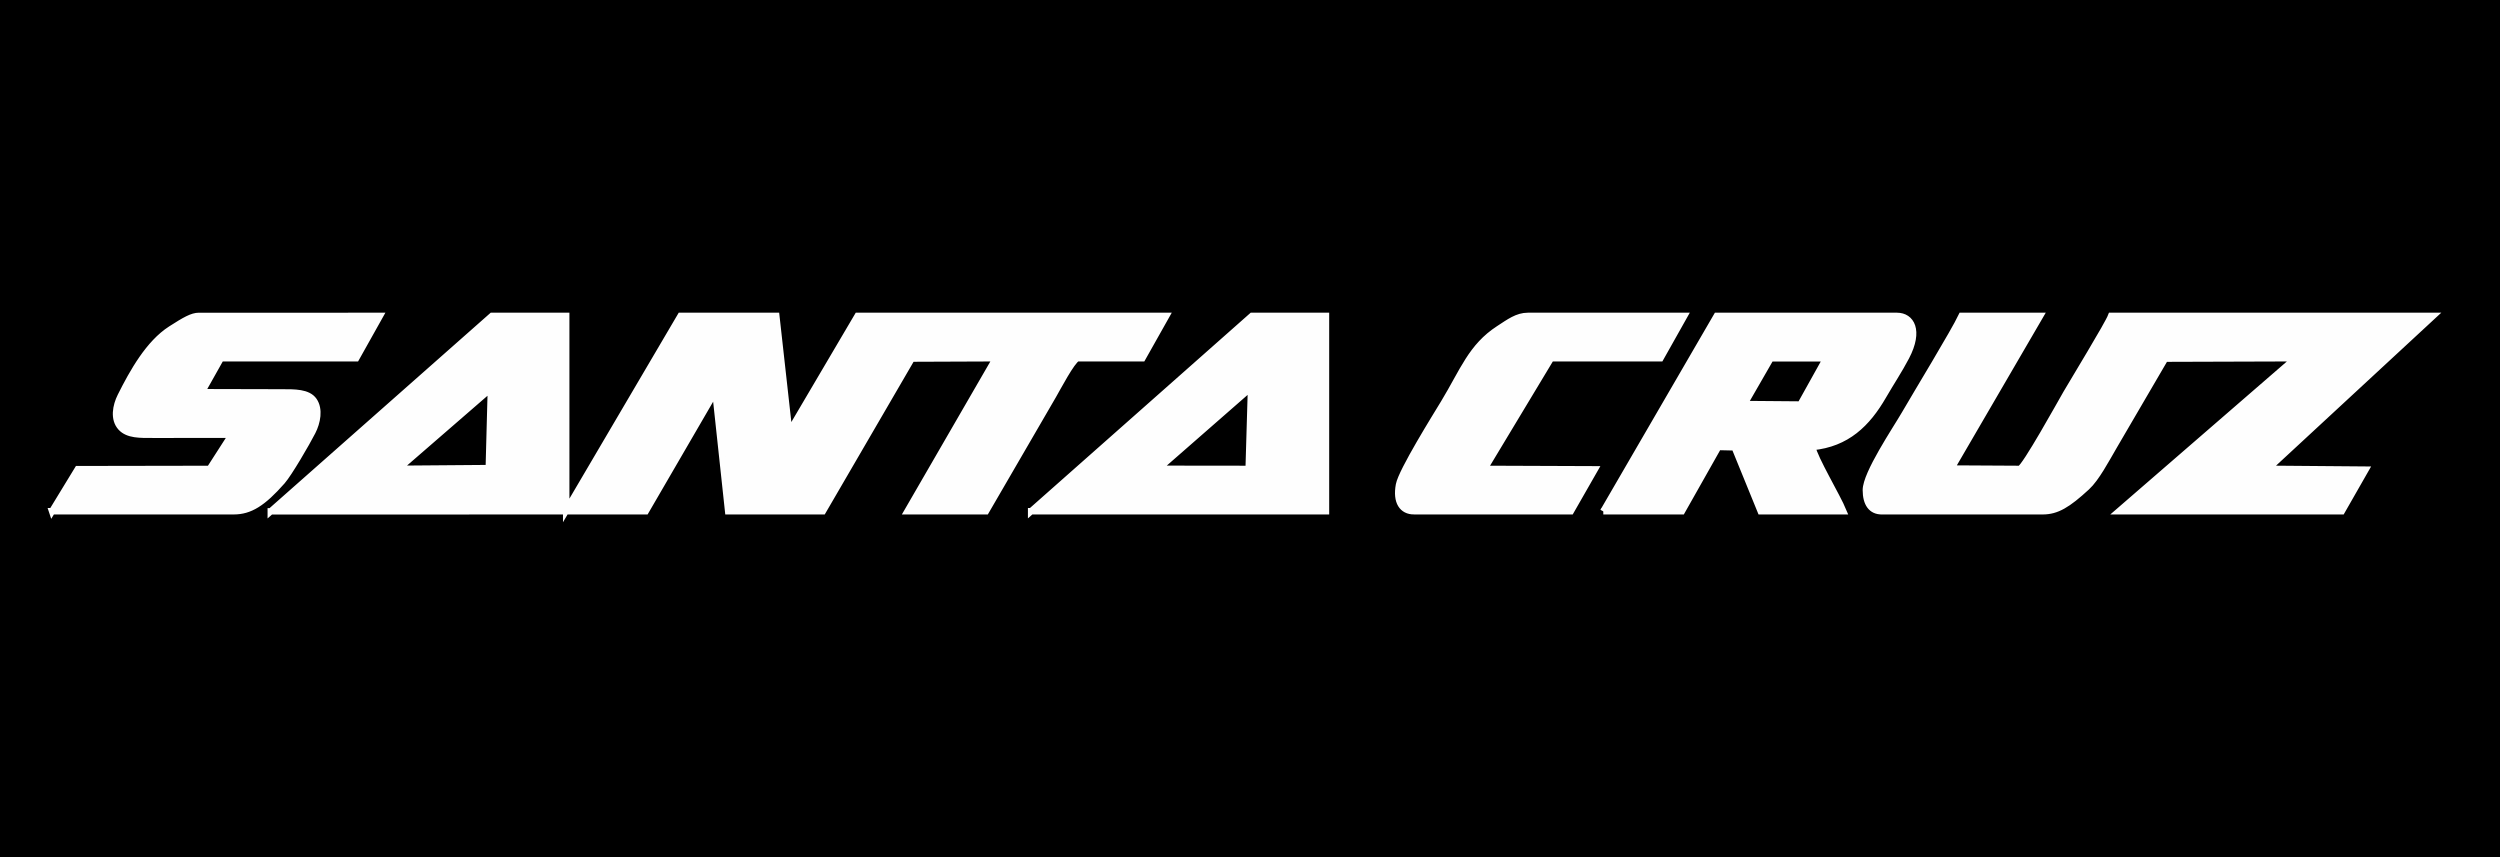
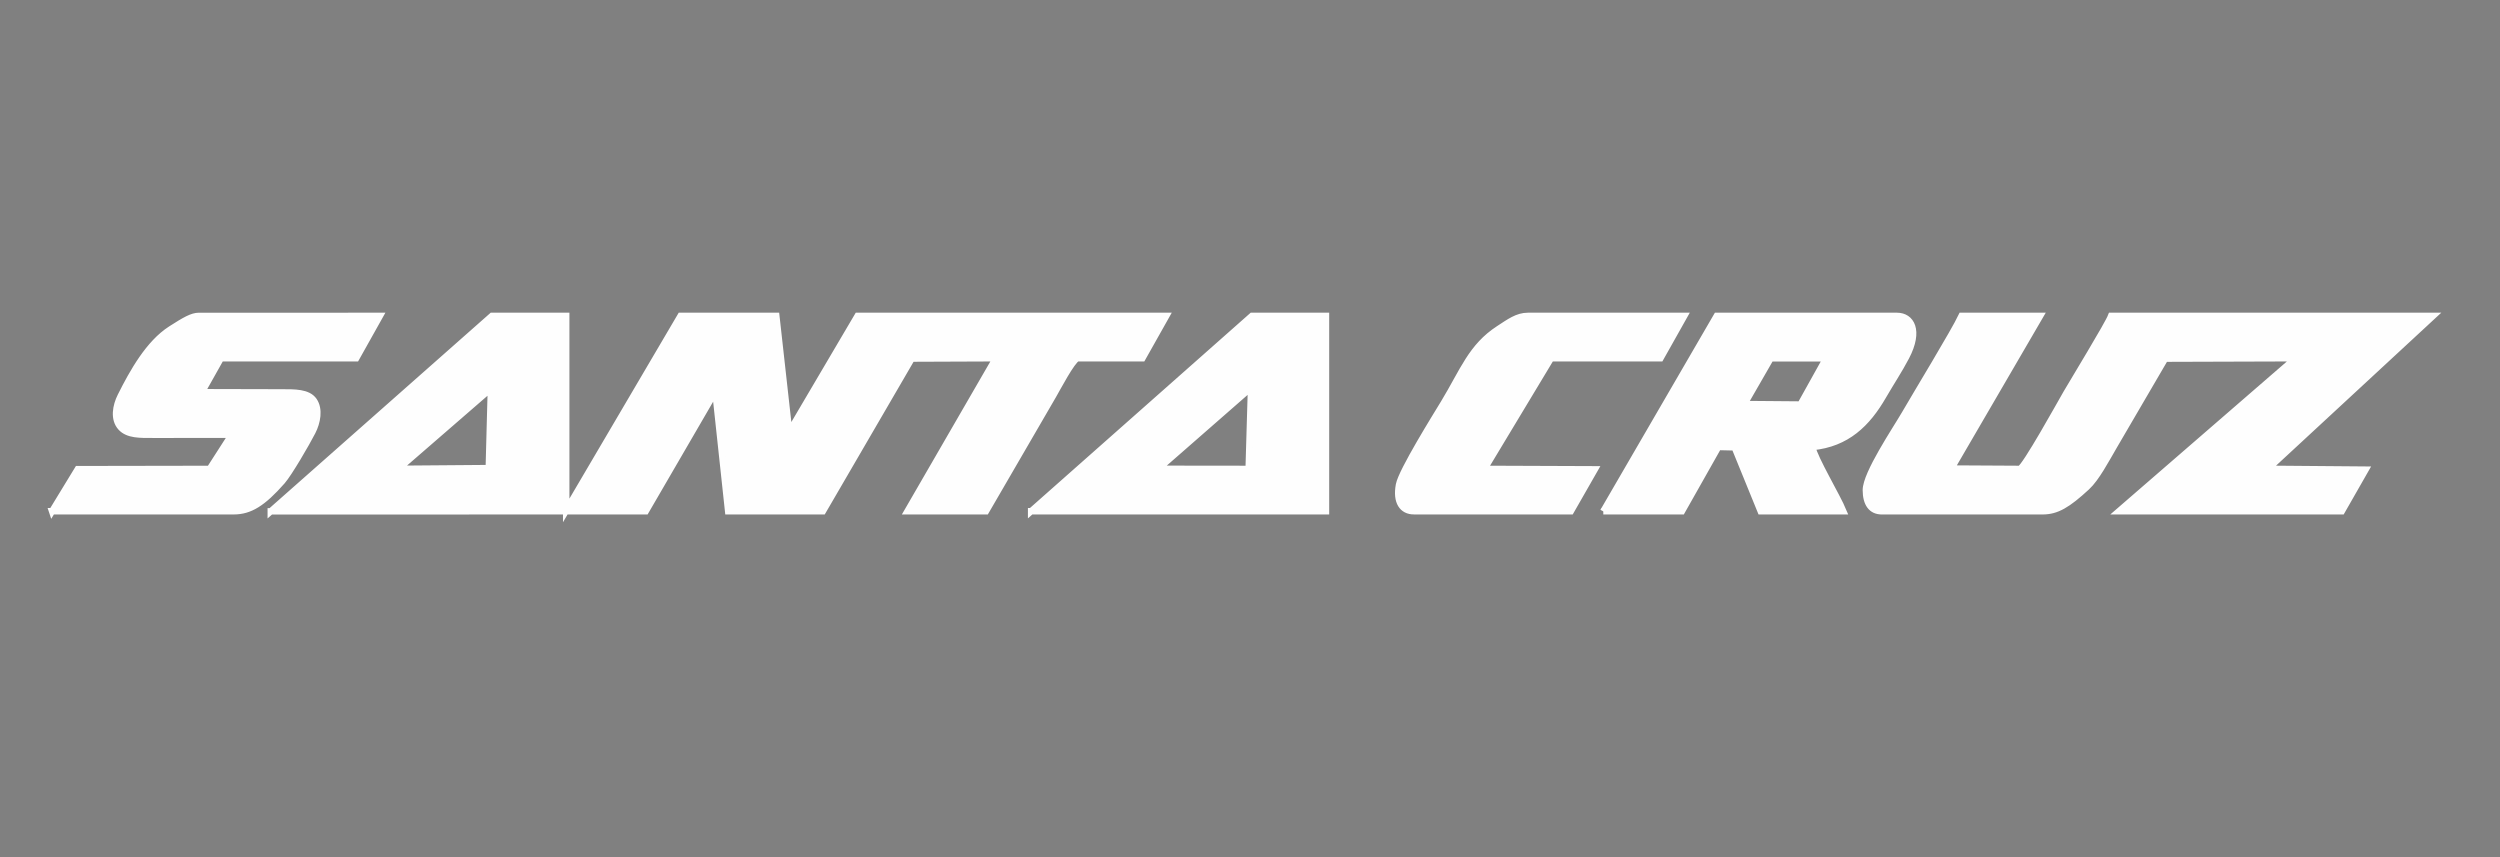
<svg xmlns="http://www.w3.org/2000/svg" viewBox="0 0 7312.29 2507.07" style="shape-rendering:geometricPrecision;text-rendering:geometricPrecision;image-rendering:optimizeQuality;fill-rule:evenodd;clip-rule:evenodd" height="38.4" width="112" xml:space="preserve">
  <rect x="0" y="0" width="7312.29" height="2507.07" fill="#808080" stroke="none" />
-   <path d="M-.01 0h7312.29v2507.07H-.01z" style="fill:#000" />
  <path style="fill:#fefefe;stroke:#fefefe;stroke-width:18.8;stroke-miterlimit:22.926" d="M5503.71 1495.36h471.06c41.04 0 72.82-19.03 128.93-70.77 28.06-25.89 56.01-79.41 79.83-120.15l149.22-255.45 381.46-1.23-516.57 447.6h651.99l69.54-121.68-285.87-2.39 483.25-447.28h-941.53c-9.28 24.73-108.62 187.17-131.33 226.33-14.93 25.74-121.18 218.01-135.89 221.27l-200.49-1.14 260.03-446.46h-229.76c-22.01 46.69-130.46 224.58-166.59 287.03-26.21 45.26-113.53 174.24-113.44 222.5.07 39.78 16.31 61.81 46.14 61.81zM1435.84 1136.5l-6.19 232.69-264.58 2.12 270.77-234.82zM792 1495.58l1096.79-.22 203.38-349.98 37.61 349.98h277.09l259.84-446.56 246.31-.99-258.87 447.55h229.73l196.15-337.76c12.81-21.96 54.51-101.84 71.07-109.78l190.45-.05 69.66-123.75h-902.87l-199.97 339.52-37.8-339.52h-280l-334.48 568.93V924.02h-217.25l-646.83 571.57zm4387.08-447.52 162.44.05-75.29 135.15-164.22-1.38 77.06-133.82zm-489.55 447.3h230.03l106.25-188.03 47.85 1.09 76.22 186.94h241.95c-17.62-42.96-85.28-155.43-90.81-187.78 100.58-9.9 160.22-67.93 207.43-149.71 22.46-38.89 46.86-75.38 67-113.95 40.74-77.98 14.34-119.9-26.8-119.9h-527.3l-331.82 571.35zm-1301.85-124.1 271.51-237.46-6.98 237.78-264.53-.32zm-371.69 124.1h862.37V924.01h-216.63l-645.74 571.35zm-2863.66 0h531.3c46.86 0 84.54-22.73 141.76-87.82 19.77-22.5 71.19-110.7 88.61-144.82 13.87-27.09 21.79-65.61 4.02-91.05-17.13-24.55-56.34-23.96-95.15-23.89l-232.69-.57 55.94-99.39 395.78-.02 69.34-123.77H581.82c-19.62 0-40.86 12.24-82.15 38.72-64.28 41.21-111.12 124.54-146.82 195.9-14.26 28.48-21.62 67.29.84 91.82 20.43 22.28 56.38 21.25 93.05 21.15 76.96-.2 153.93-.02 230.89-.02l-64.26 99.99-385.98.69-75.06 123.11zm3983.73 0h458.55l70.15-122.61-323.08-1.26 194.92-323.67h320.19l69.64-123.8h-457.66c-30.84 0-54.63 18.11-84.91 37.78-80.2 52.07-104.03 122.96-160.17 215.84-23.64 39.14-124.19 200.05-131.65 240.2-9.43 50.71 9.75 77.53 44.02 77.53z" />
</svg>